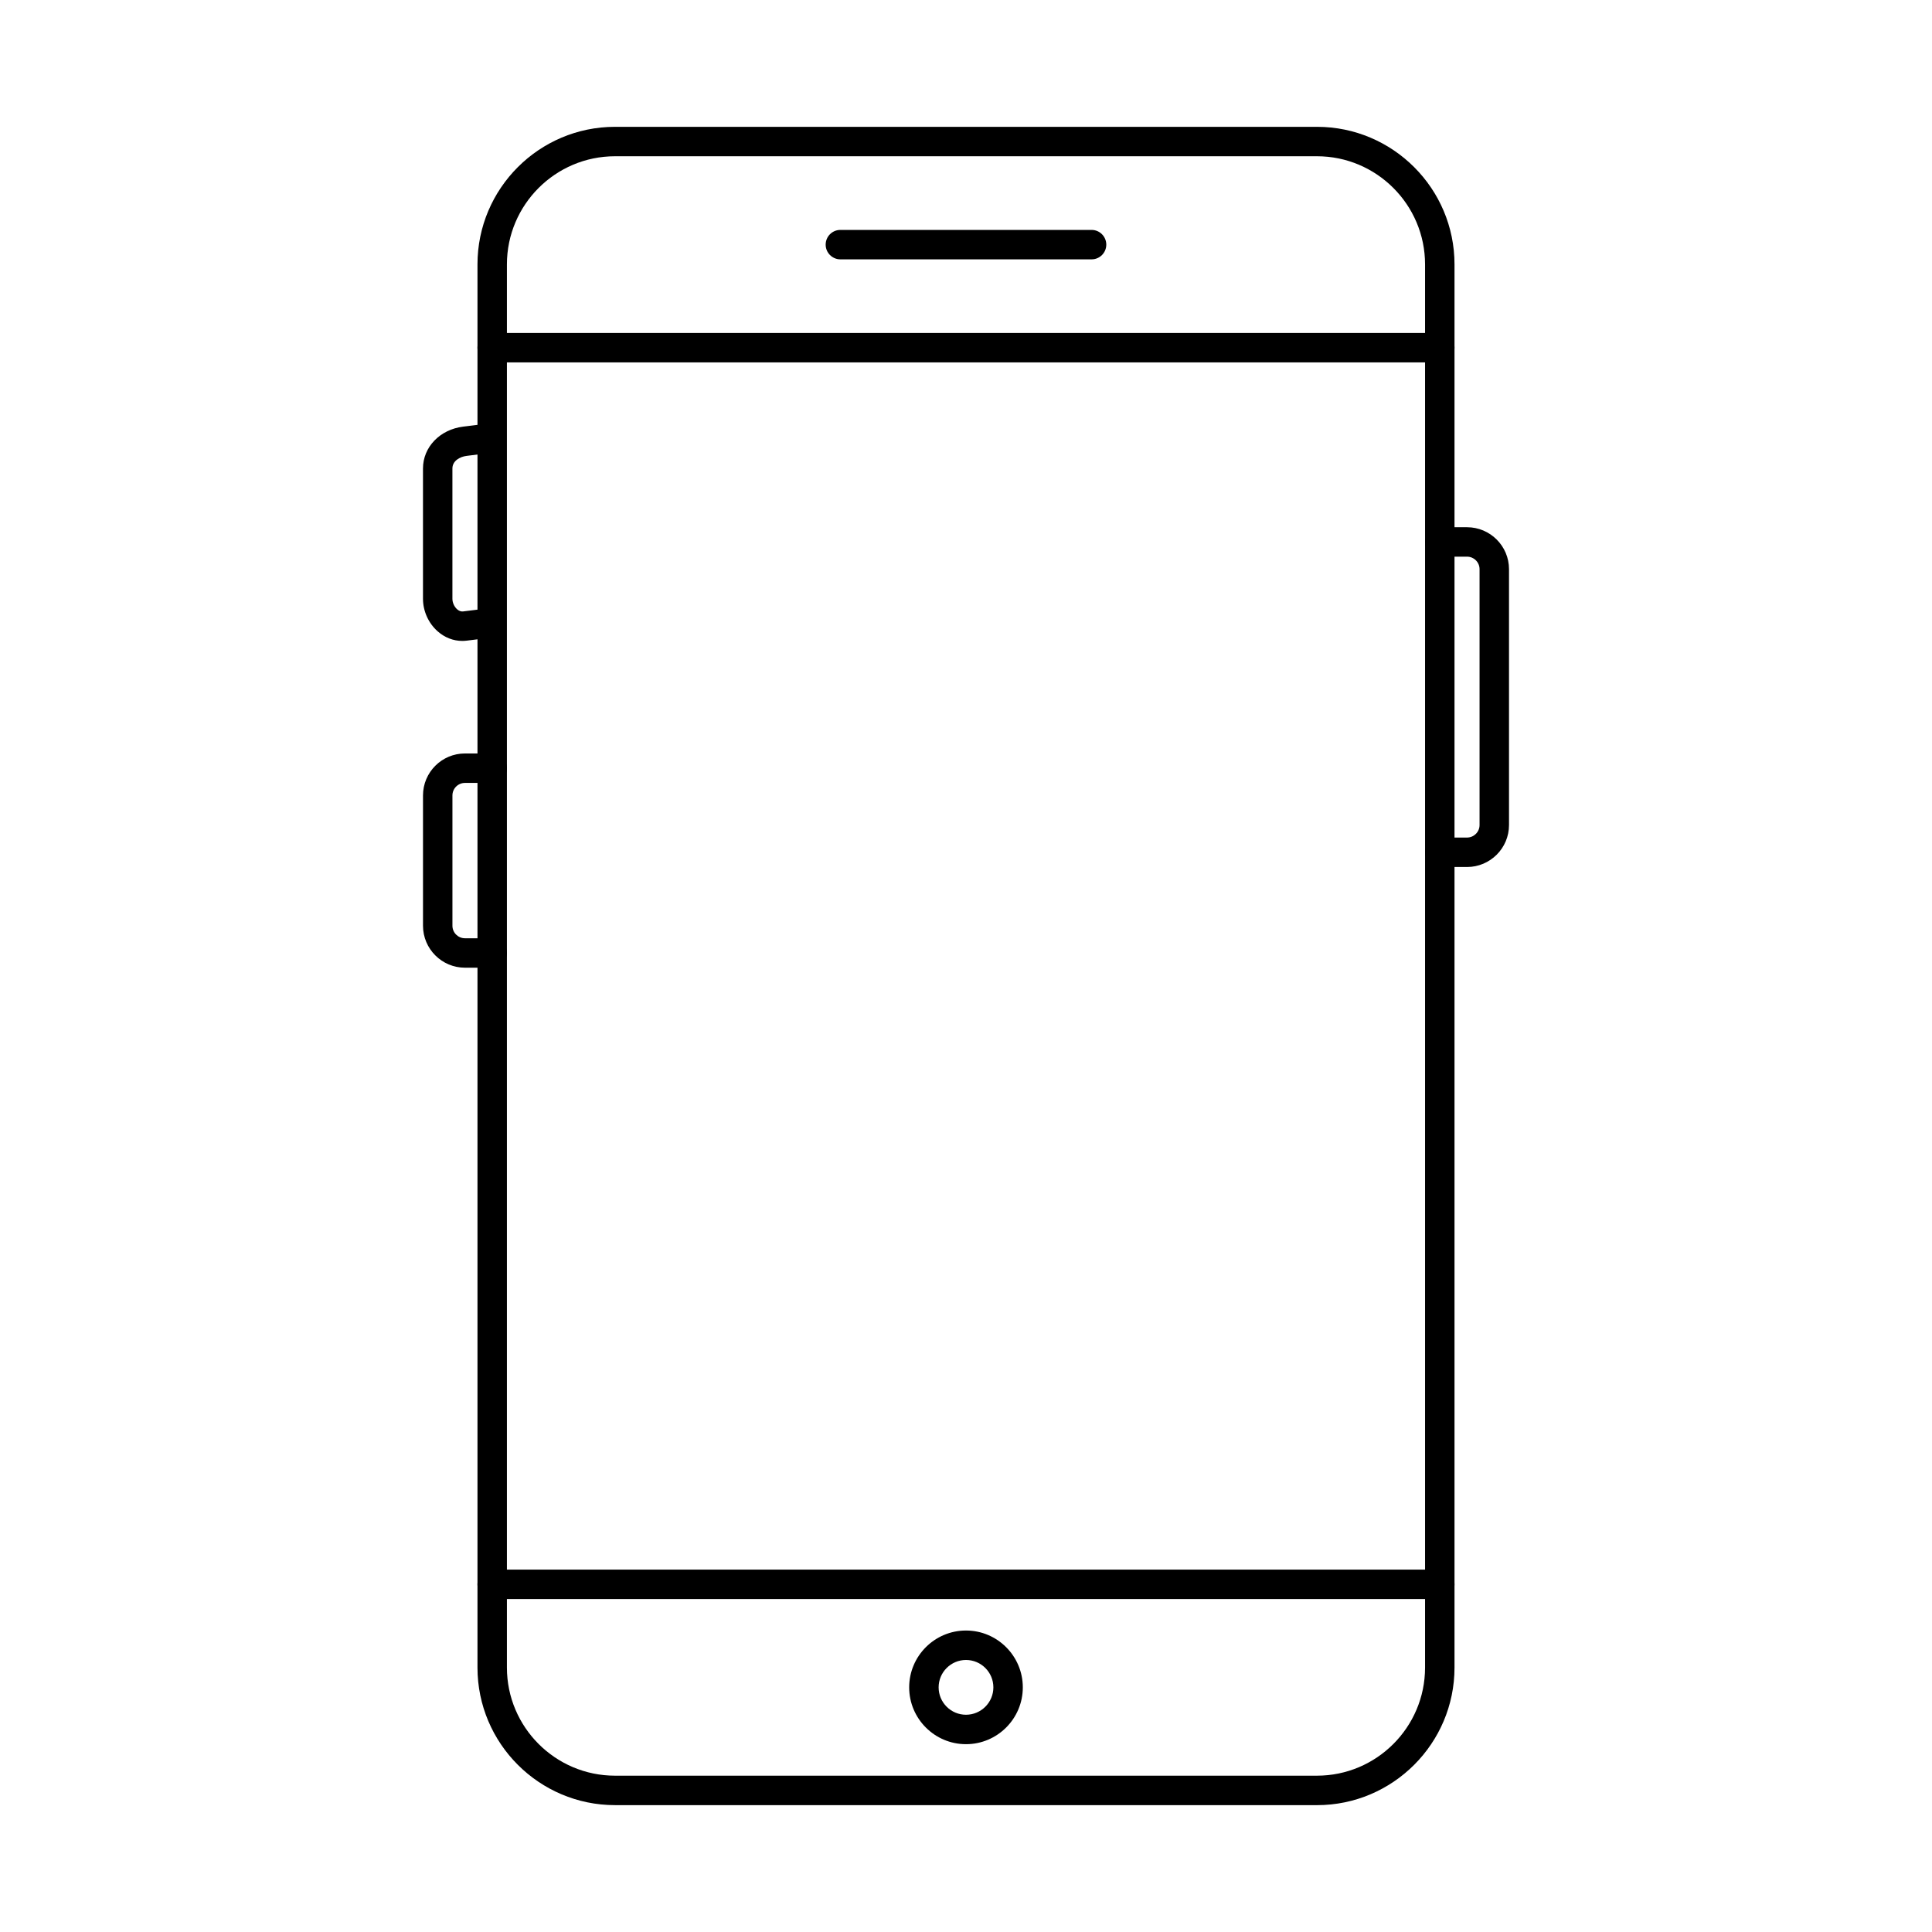
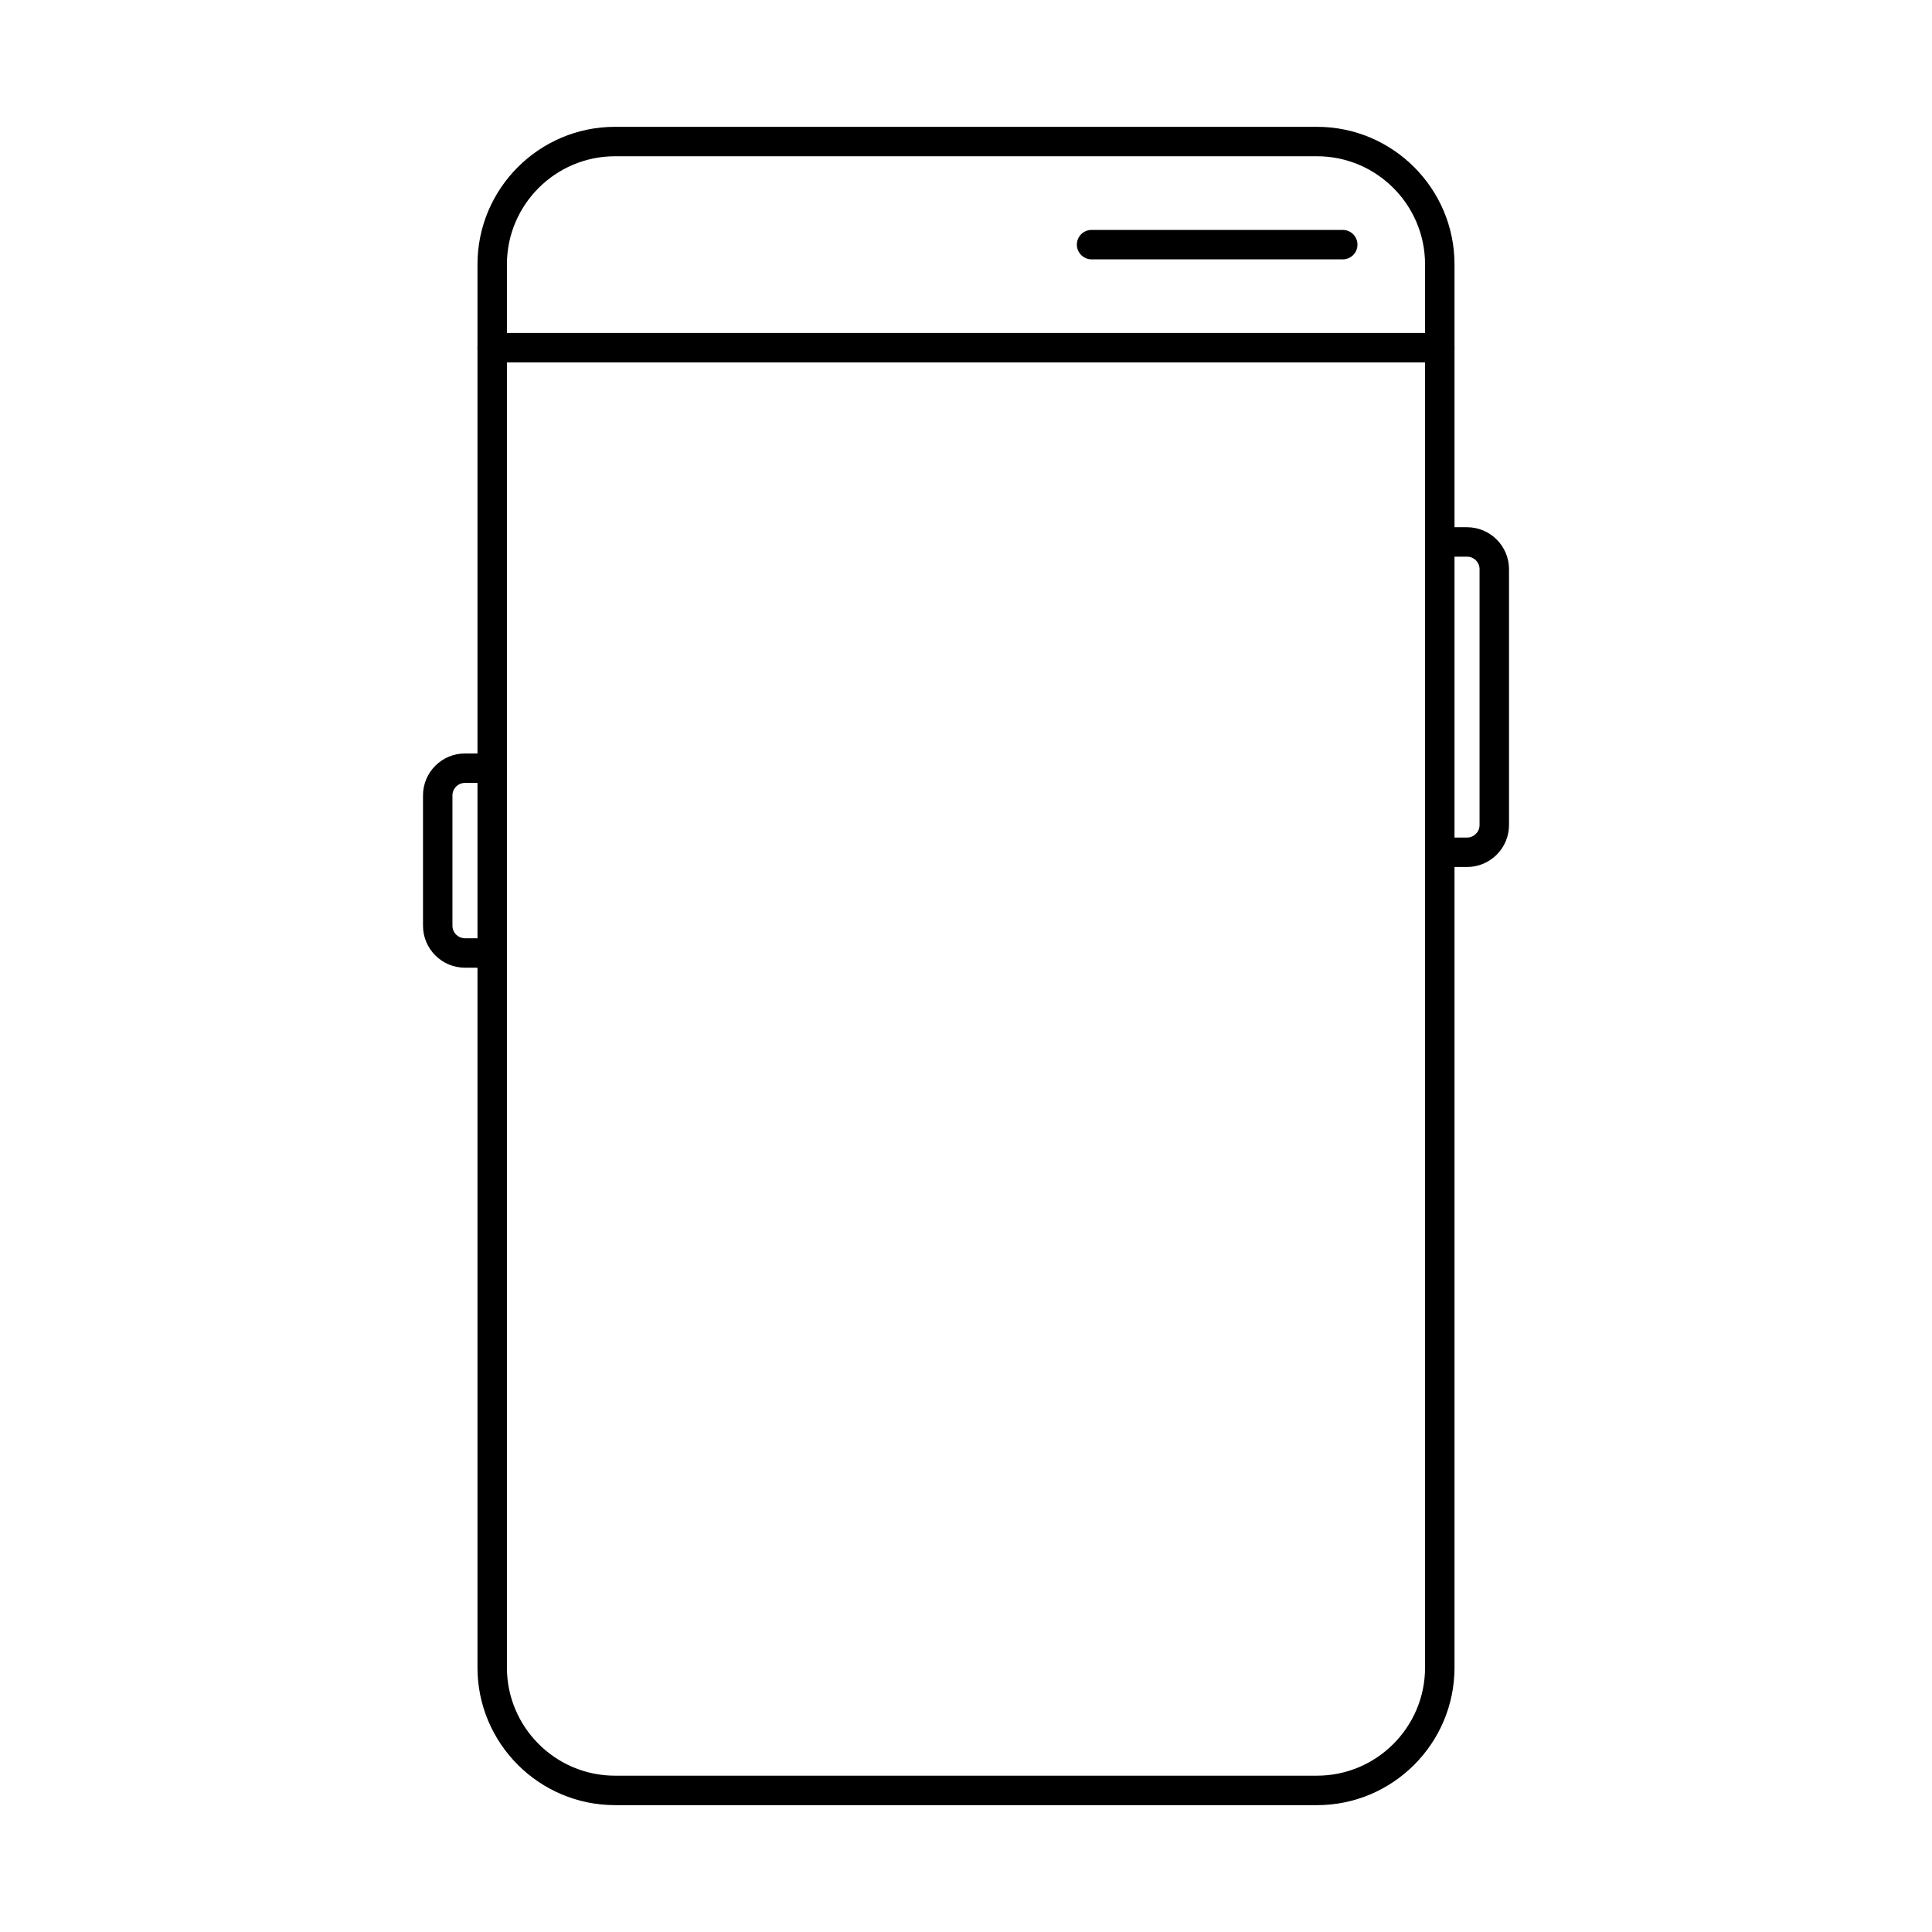
<svg xmlns="http://www.w3.org/2000/svg" fill="#000000" width="800px" height="800px" version="1.1" viewBox="144 144 512 512">
  <g fill-rule="evenodd">
    <path d="m306.99 185.41c-15.797 0-28.652 12.855-28.652 28.652v371.86c0 15.797 12.852 28.652 28.648 28.652h186.02c15.797 0 28.648-12.852 28.648-28.652v-371.86c0-15.801-12.852-28.652-28.652-28.652h-186.02zm186.02 436.97h-186.02c-20.105 0-36.453-16.355-36.453-36.457v-371.86c0-20.102 16.348-36.453 36.453-36.453h186.02c20.105 0 36.449 16.355 36.449 36.457v371.86c0 20.102-16.348 36.457-36.449 36.457z" />
    <path d="m525.56 240.04h-251.12c-2.152 0-3.902-1.746-3.902-3.902s1.746-3.902 3.902-3.902h251.12c2.152 0 3.898 1.746 3.898 3.902 0 2.152-1.746 3.902-3.898 3.902z" />
-     <path d="m525.56 567.76h-251.12c-2.152 0-3.902-1.746-3.902-3.898 0-2.156 1.746-3.902 3.902-3.902h251.12c2.152 0 3.898 1.746 3.898 3.902 0 2.152-1.746 3.902-3.898 3.898z" />
    <path d="m532.77 373.76h-7.211c-2.156 0-3.902-1.746-3.902-3.898 0-2.156 1.746-3.902 3.902-3.902h7.215c1.828 0 3.324-1.484 3.324-3.312v-67.816c0-1.828-1.496-3.312-3.324-3.312h-7.211c-2.156 0-3.902-1.746-3.902-3.898 0-2.156 1.746-3.902 3.902-3.902h7.215c6.137 0 11.125 4.988 11.125 11.117v67.812c0 6.129-4.988 11.117-11.125 11.117z" />
-     <path d="m266.51 313.85c-2.367 0-4.652-0.883-6.531-2.547-2.43-2.144-3.883-5.363-3.883-8.613v-34.539c0-5.66 4.481-10.32 10.637-11.086l6.898-0.855c2.144-0.273 4.082 1.254 4.356 3.391 0.266 2.137-1.258 4.086-3.394 4.352l-6.898 0.855c-1.887 0.234-3.801 1.359-3.801 3.344v34.539c0 1.016 0.488 2.102 1.238 2.766 0.508 0.449 1.035 0.641 1.594 0.578l6.898-0.855c2.144-0.27 4.082 1.254 4.356 3.391 0.266 2.137-1.258 4.086-3.394 4.352l-6.898 0.855c-0.395 0.047-0.793 0.074-1.188 0.074z" />
    <path d="m274.44 400.45h-7.223c-6.125 0-11.117-4.988-11.117-11.117v-34.539c0-6.129 4.988-11.117 11.113-11.117h7.227c2.152 0 3.898 1.746 3.898 3.902 0 2.152-1.746 3.902-3.902 3.902h-7.223c-1.82 0-3.312 1.488-3.312 3.316v34.539c0 1.828 1.492 3.312 3.312 3.312h7.227c2.152 0 3.898 1.75 3.898 3.902s-1.746 3.902-3.898 3.902z" />
-     <path d="m400 583.91c-4.004 0-7.254 3.258-7.254 7.258 0.004 4 3.25 7.258 7.254 7.258 4.004-0.004 7.254-3.258 7.254-7.258 0-4.004-3.25-7.258-7.254-7.258zm0 22.316c-8.301 0-15.059-6.754-15.059-15.059s6.758-15.062 15.059-15.062 15.055 6.758 15.055 15.062c0.004 8.301-6.758 15.059-15.055 15.059z" />
-     <path d="m433.28 212.73h-66.566c-2.152 0-3.902-1.746-3.902-3.898 0-2.156 1.746-3.902 3.902-3.902h66.566c2.152 0 3.898 1.75 3.898 3.902s-1.746 3.902-3.898 3.898z" />
+     <path d="m433.28 212.73c-2.152 0-3.902-1.746-3.902-3.898 0-2.156 1.746-3.902 3.902-3.902h66.566c2.152 0 3.898 1.75 3.898 3.902s-1.746 3.902-3.898 3.898z" />
  </g>
</svg>